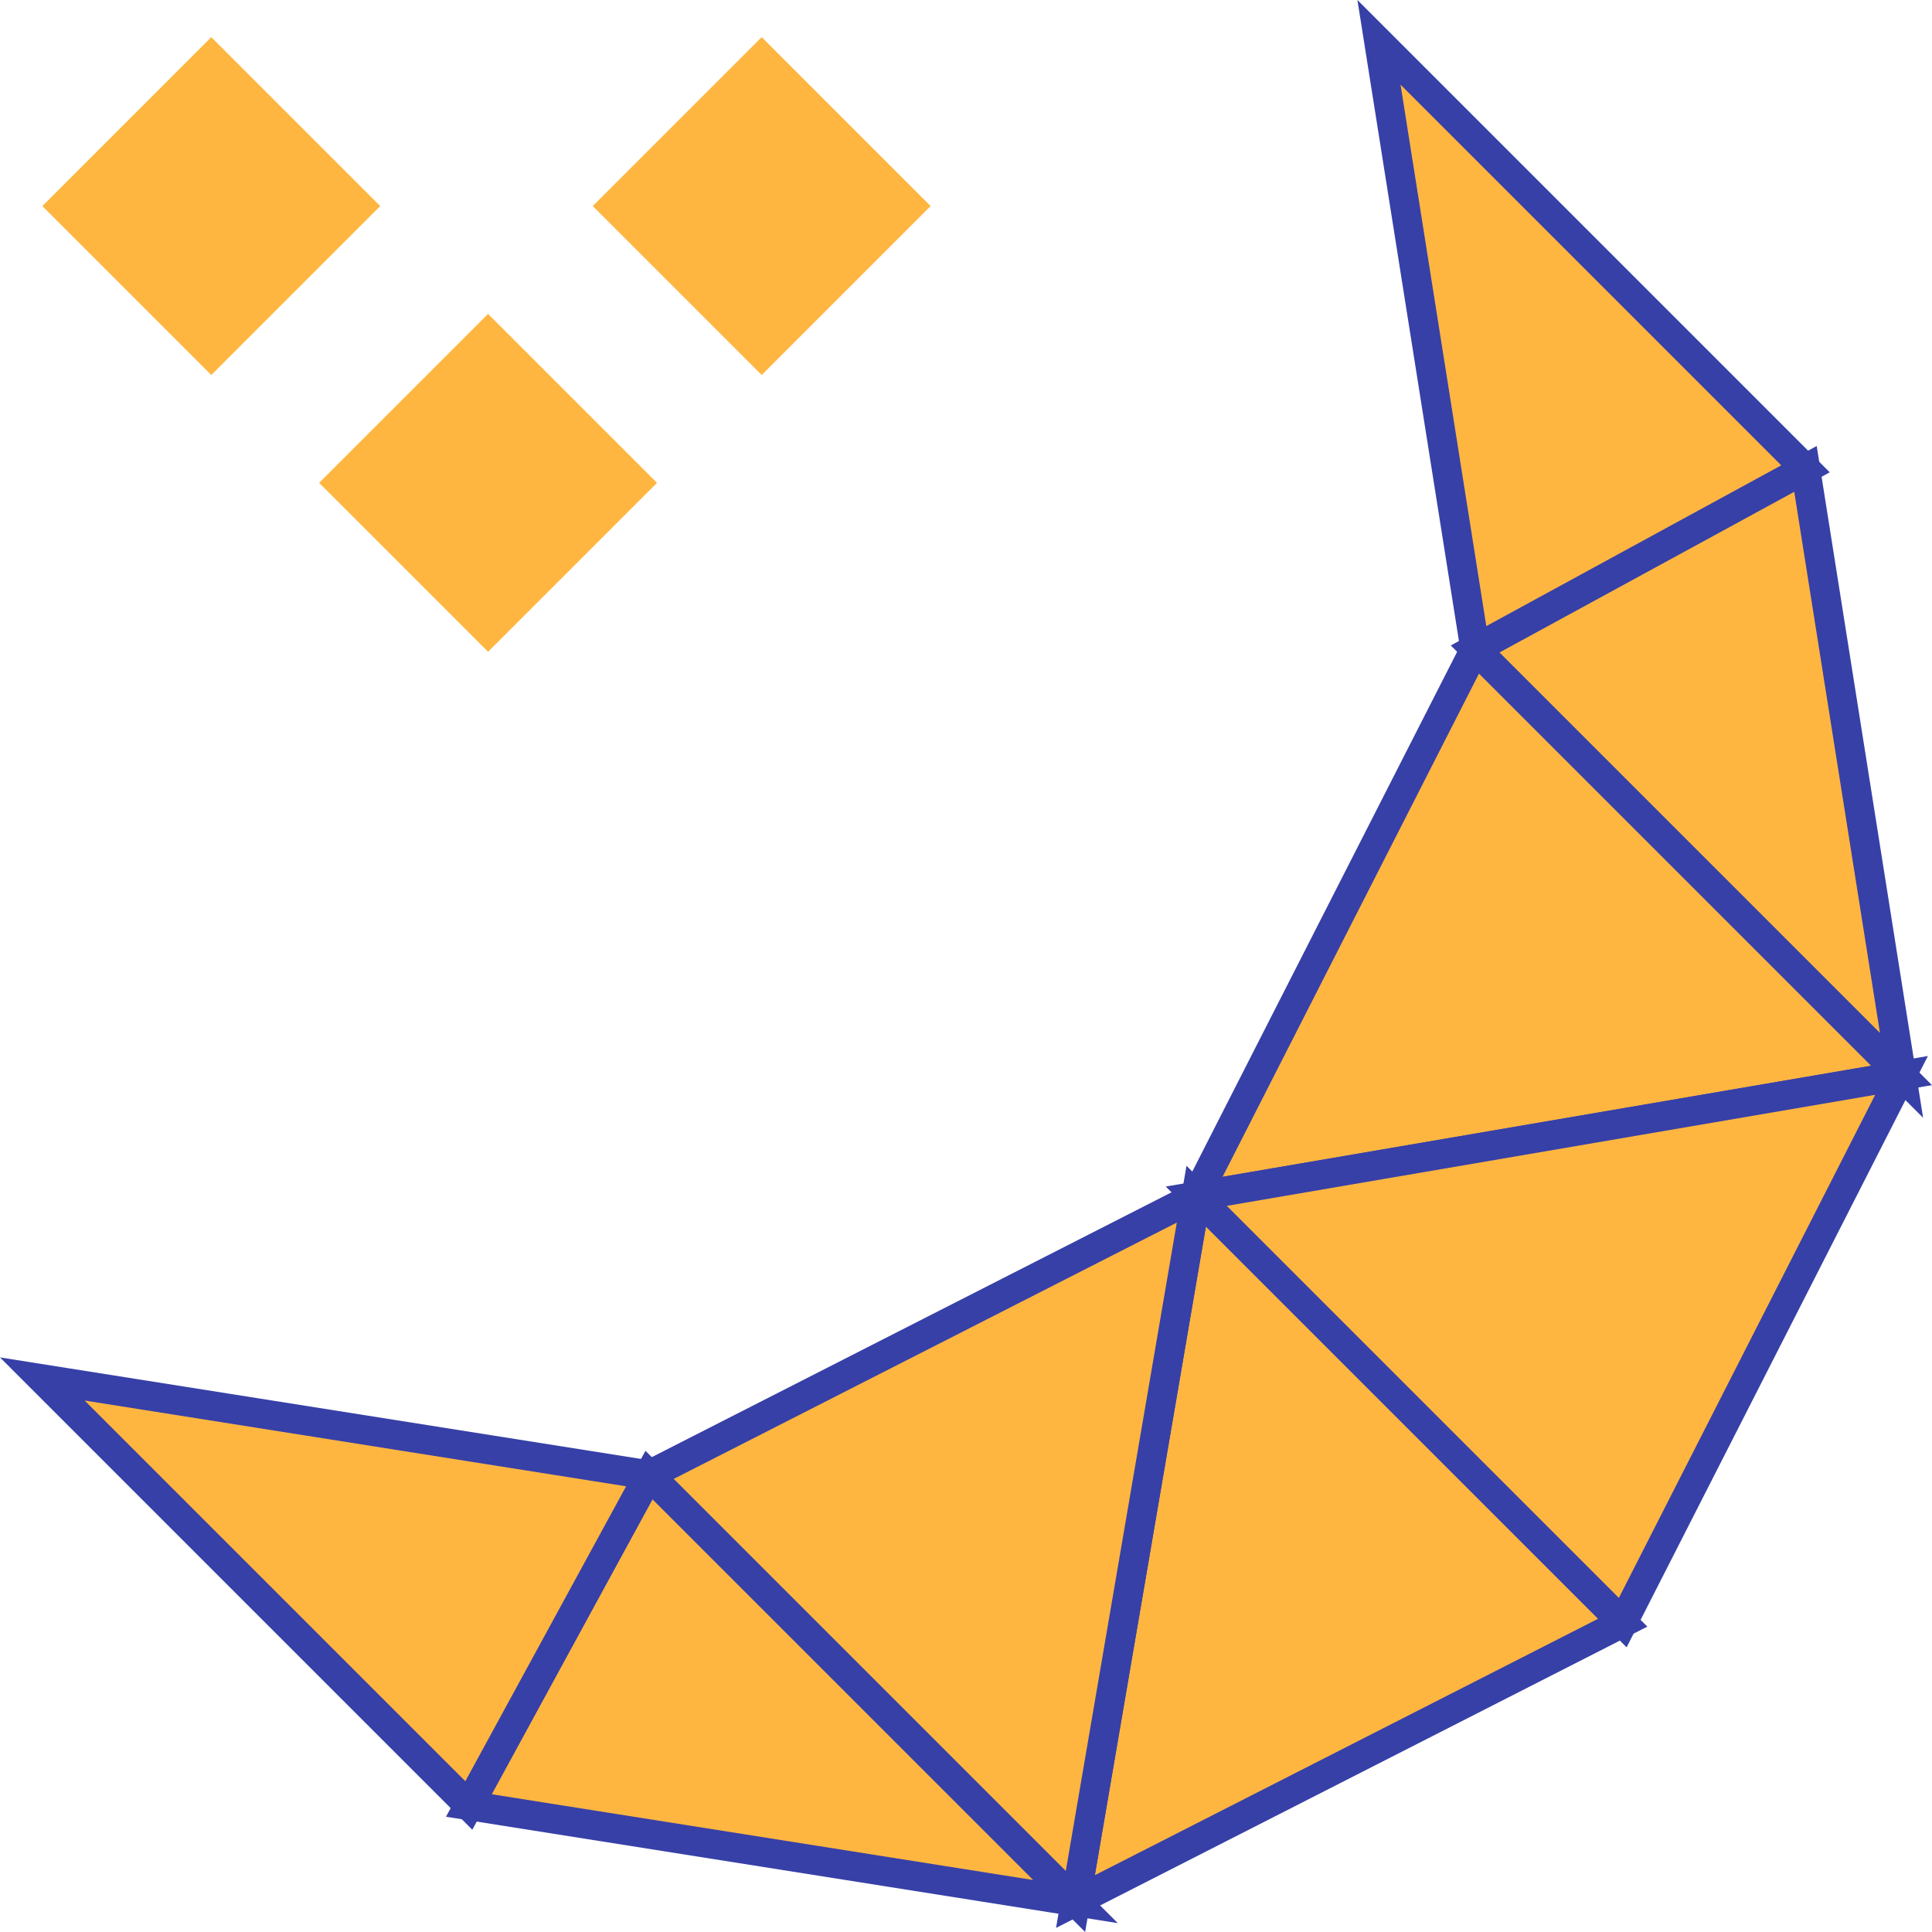
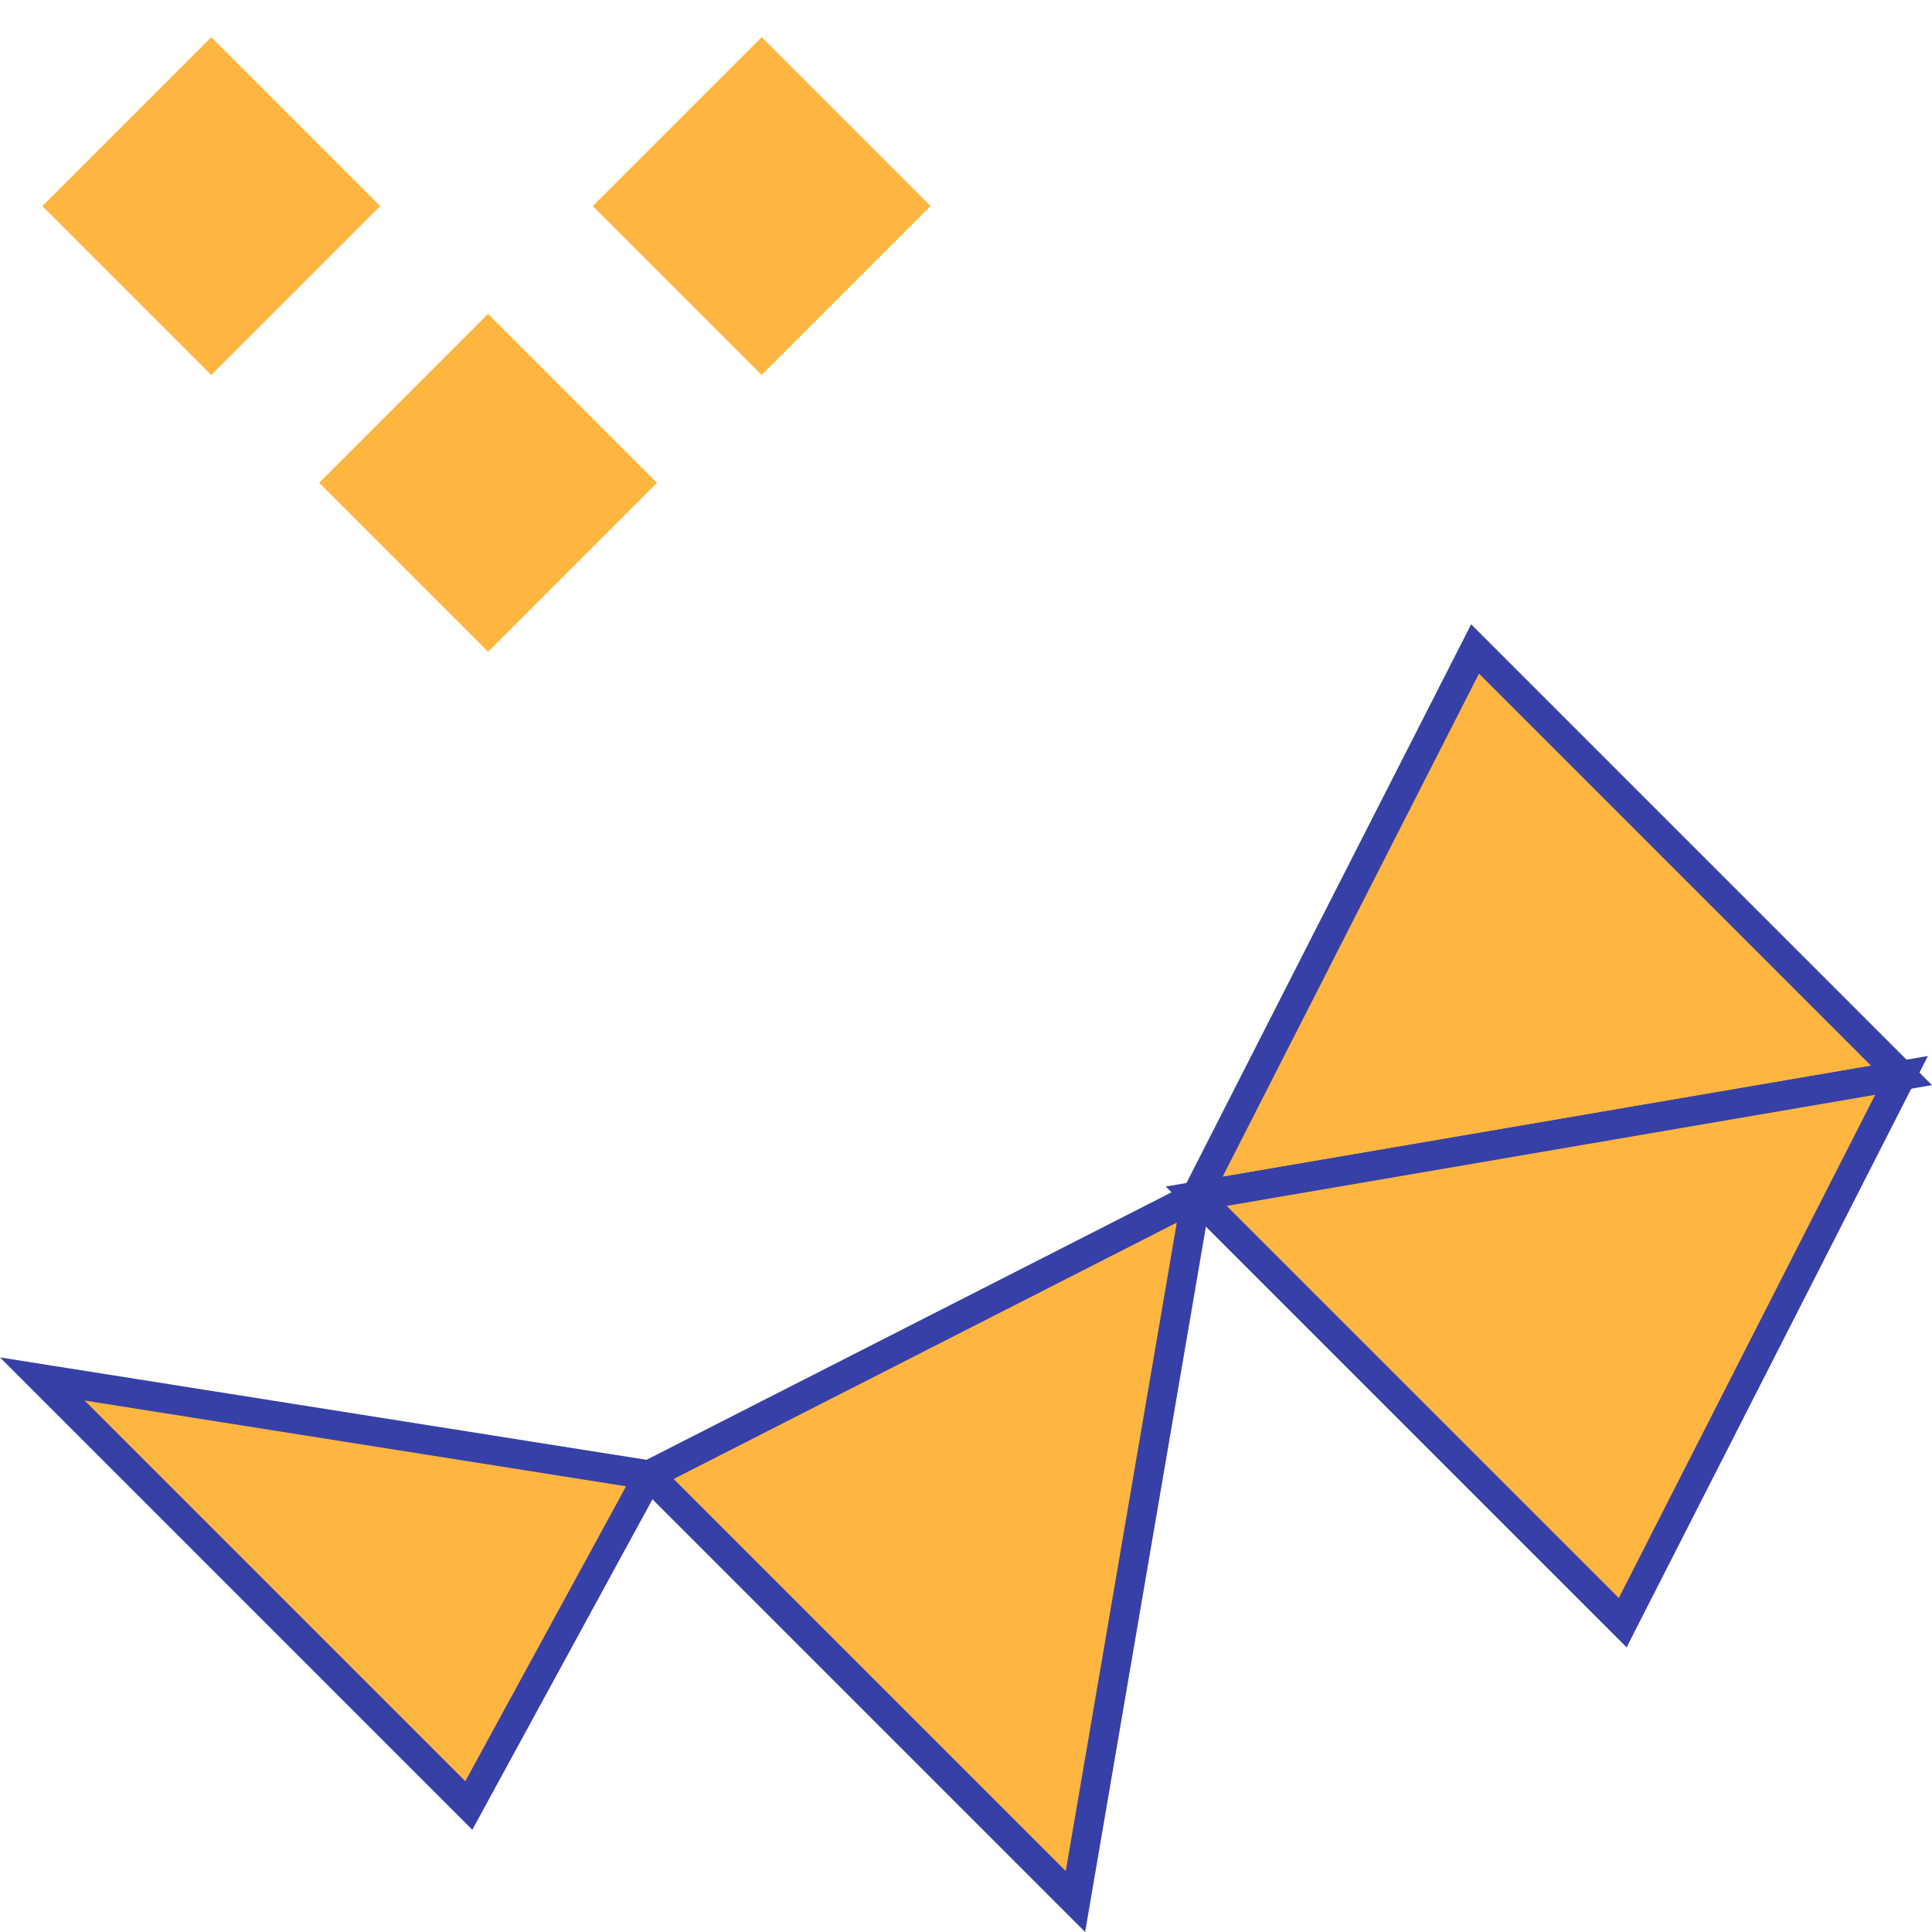
<svg xmlns="http://www.w3.org/2000/svg" width="131.601" height="131.601" viewBox="0 0 131.601 131.601">
  <g id="papermoon_logo_footer" data-name="papermoon logo footer" transform="translate(-167.117 -62.473)">
    <g id="Grupo_79" data-name="Grupo 79" transform="translate(170 65.356)">
-       <path id="Trazado_180" data-name="Trazado 180" d="M169.639,62.769,198.69,91.821,192.146,50.5Z" transform="translate(-72.047 -21.448)" fill="#ffb641" stroke="#3740a7" stroke-width="2" />
      <path id="Trazado_181" data-name="Trazado 181" d="M136.624,109.105l48.045-8.226L155.618,71.828Z" transform="translate(-58.025 -30.506)" fill="#ffb641" stroke="#3740a7" stroke-width="2" />
      <path id="Trazado_182" data-name="Trazado 182" d="M136.624,130.552,165.675,159.6l18.993-37.277Z" transform="translate(-58.025 -51.953)" fill="#ffb641" stroke="#3740a7" stroke-width="2" />
-       <path id="Trazado_183" data-name="Trazado 183" d="M122.325,184.669,159.6,165.675l-29.052-29.051Z" transform="translate(-51.952 -58.025)" fill="#ffb641" stroke="#3740a7" stroke-width="2" />
      <path id="Trazado_184" data-name="Trazado 184" d="M71.827,155.618l29.051,29.051,8.226-48.045Z" transform="translate(-30.505 -58.025)" fill="#ffb641" stroke="#3740a7" stroke-width="2" />
-       <path id="Trazado_185" data-name="Trazado 185" d="M50.5,192.147l41.322,6.545L62.769,169.64Z" transform="translate(-21.447 -72.047)" fill="#ffb641" stroke="#3740a7" stroke-width="2" />
      <path id="Trazado_186" data-name="Trazado 186" d="M29.051,187.315l12.27-22.507L0,158.263Z" transform="translate(0 -67.215)" fill="#ffb641" stroke="#3740a7" stroke-width="2" />
-       <path id="Trazado_179" data-name="Trazado 179" d="M158.263,0l6.545,41.322,22.507-12.27Z" transform="translate(-67.215 -0.001)" fill="#ffb641" stroke="#3740a7" stroke-width="2" />
    </g>
    <g id="Grupo_80" data-name="Grupo 80" transform="translate(170 65)">
      <rect id="Rectángulo_158" data-name="Rectángulo 158" width="16.275" height="16.275" transform="translate(37.493 11.509) rotate(-45)" fill="#ffb641" />
      <rect id="Rectángulo_159" data-name="Rectángulo 159" width="16.276" height="16.276" transform="translate(0 11.509) rotate(-45)" fill="#ffb641" />
      <rect id="Rectángulo_160" data-name="Rectángulo 160" width="16.276" height="16.276" transform="translate(18.854 30.362) rotate(-45)" fill="#ffb641" />
    </g>
  </g>
</svg>